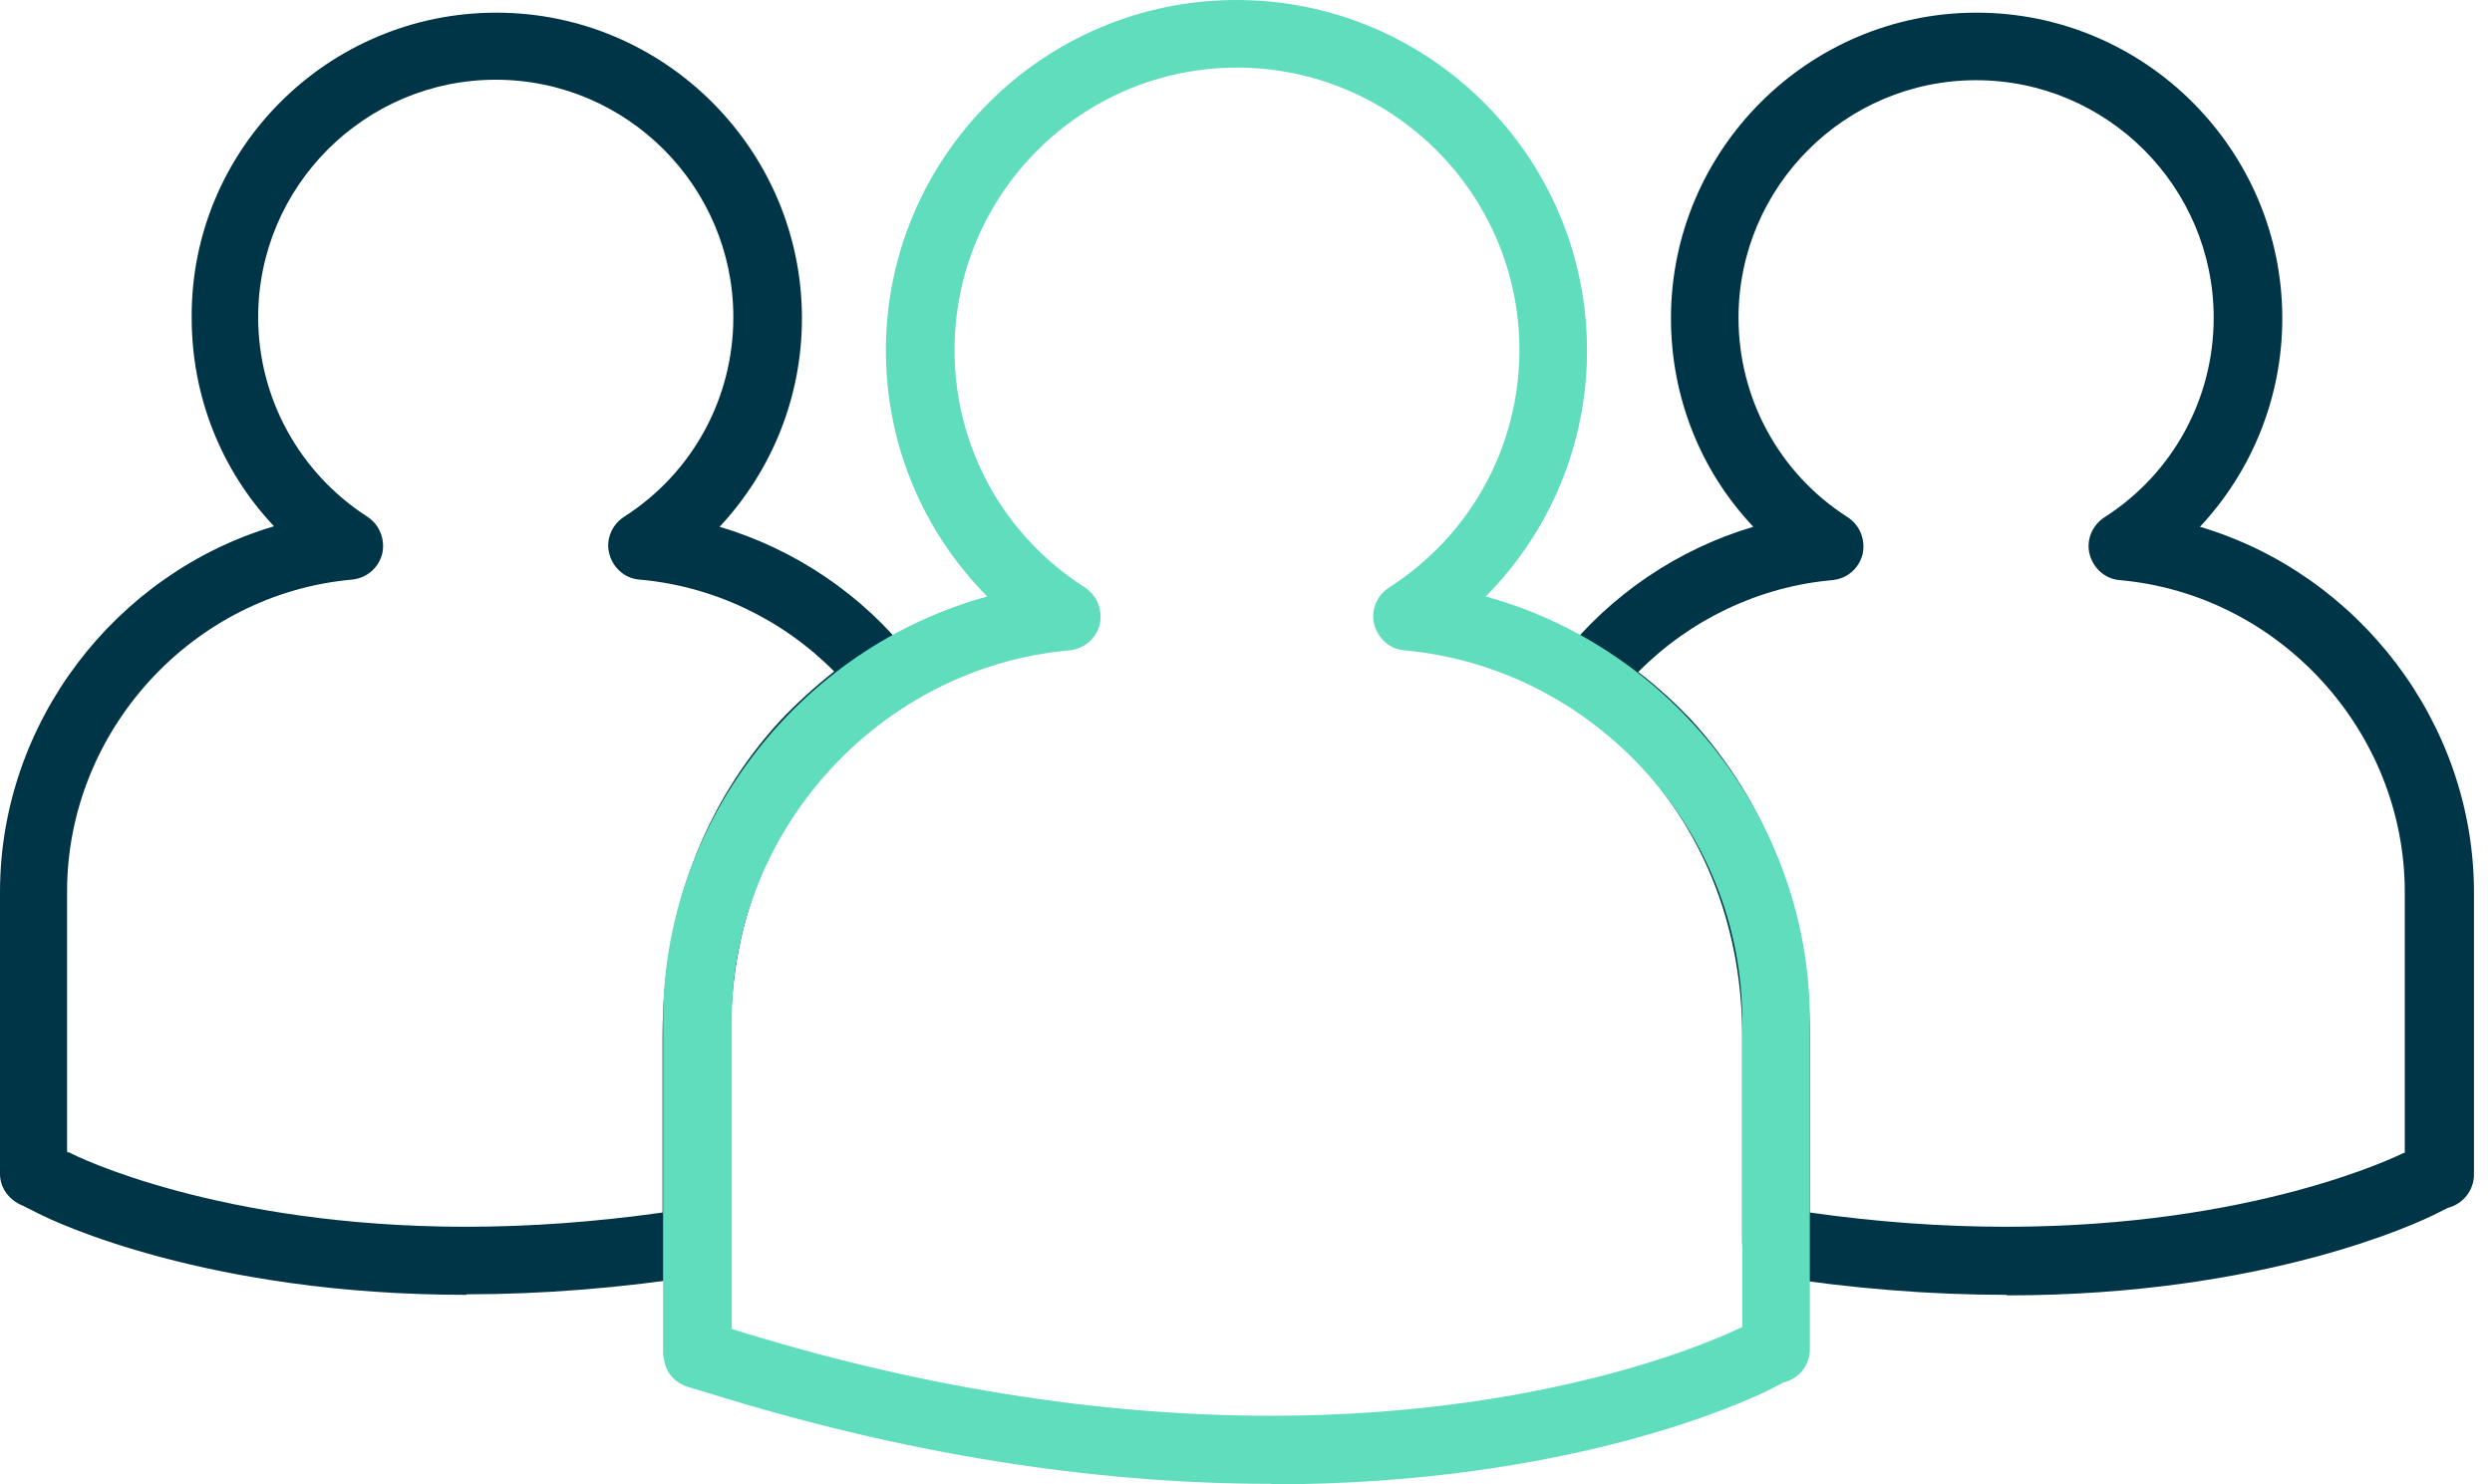
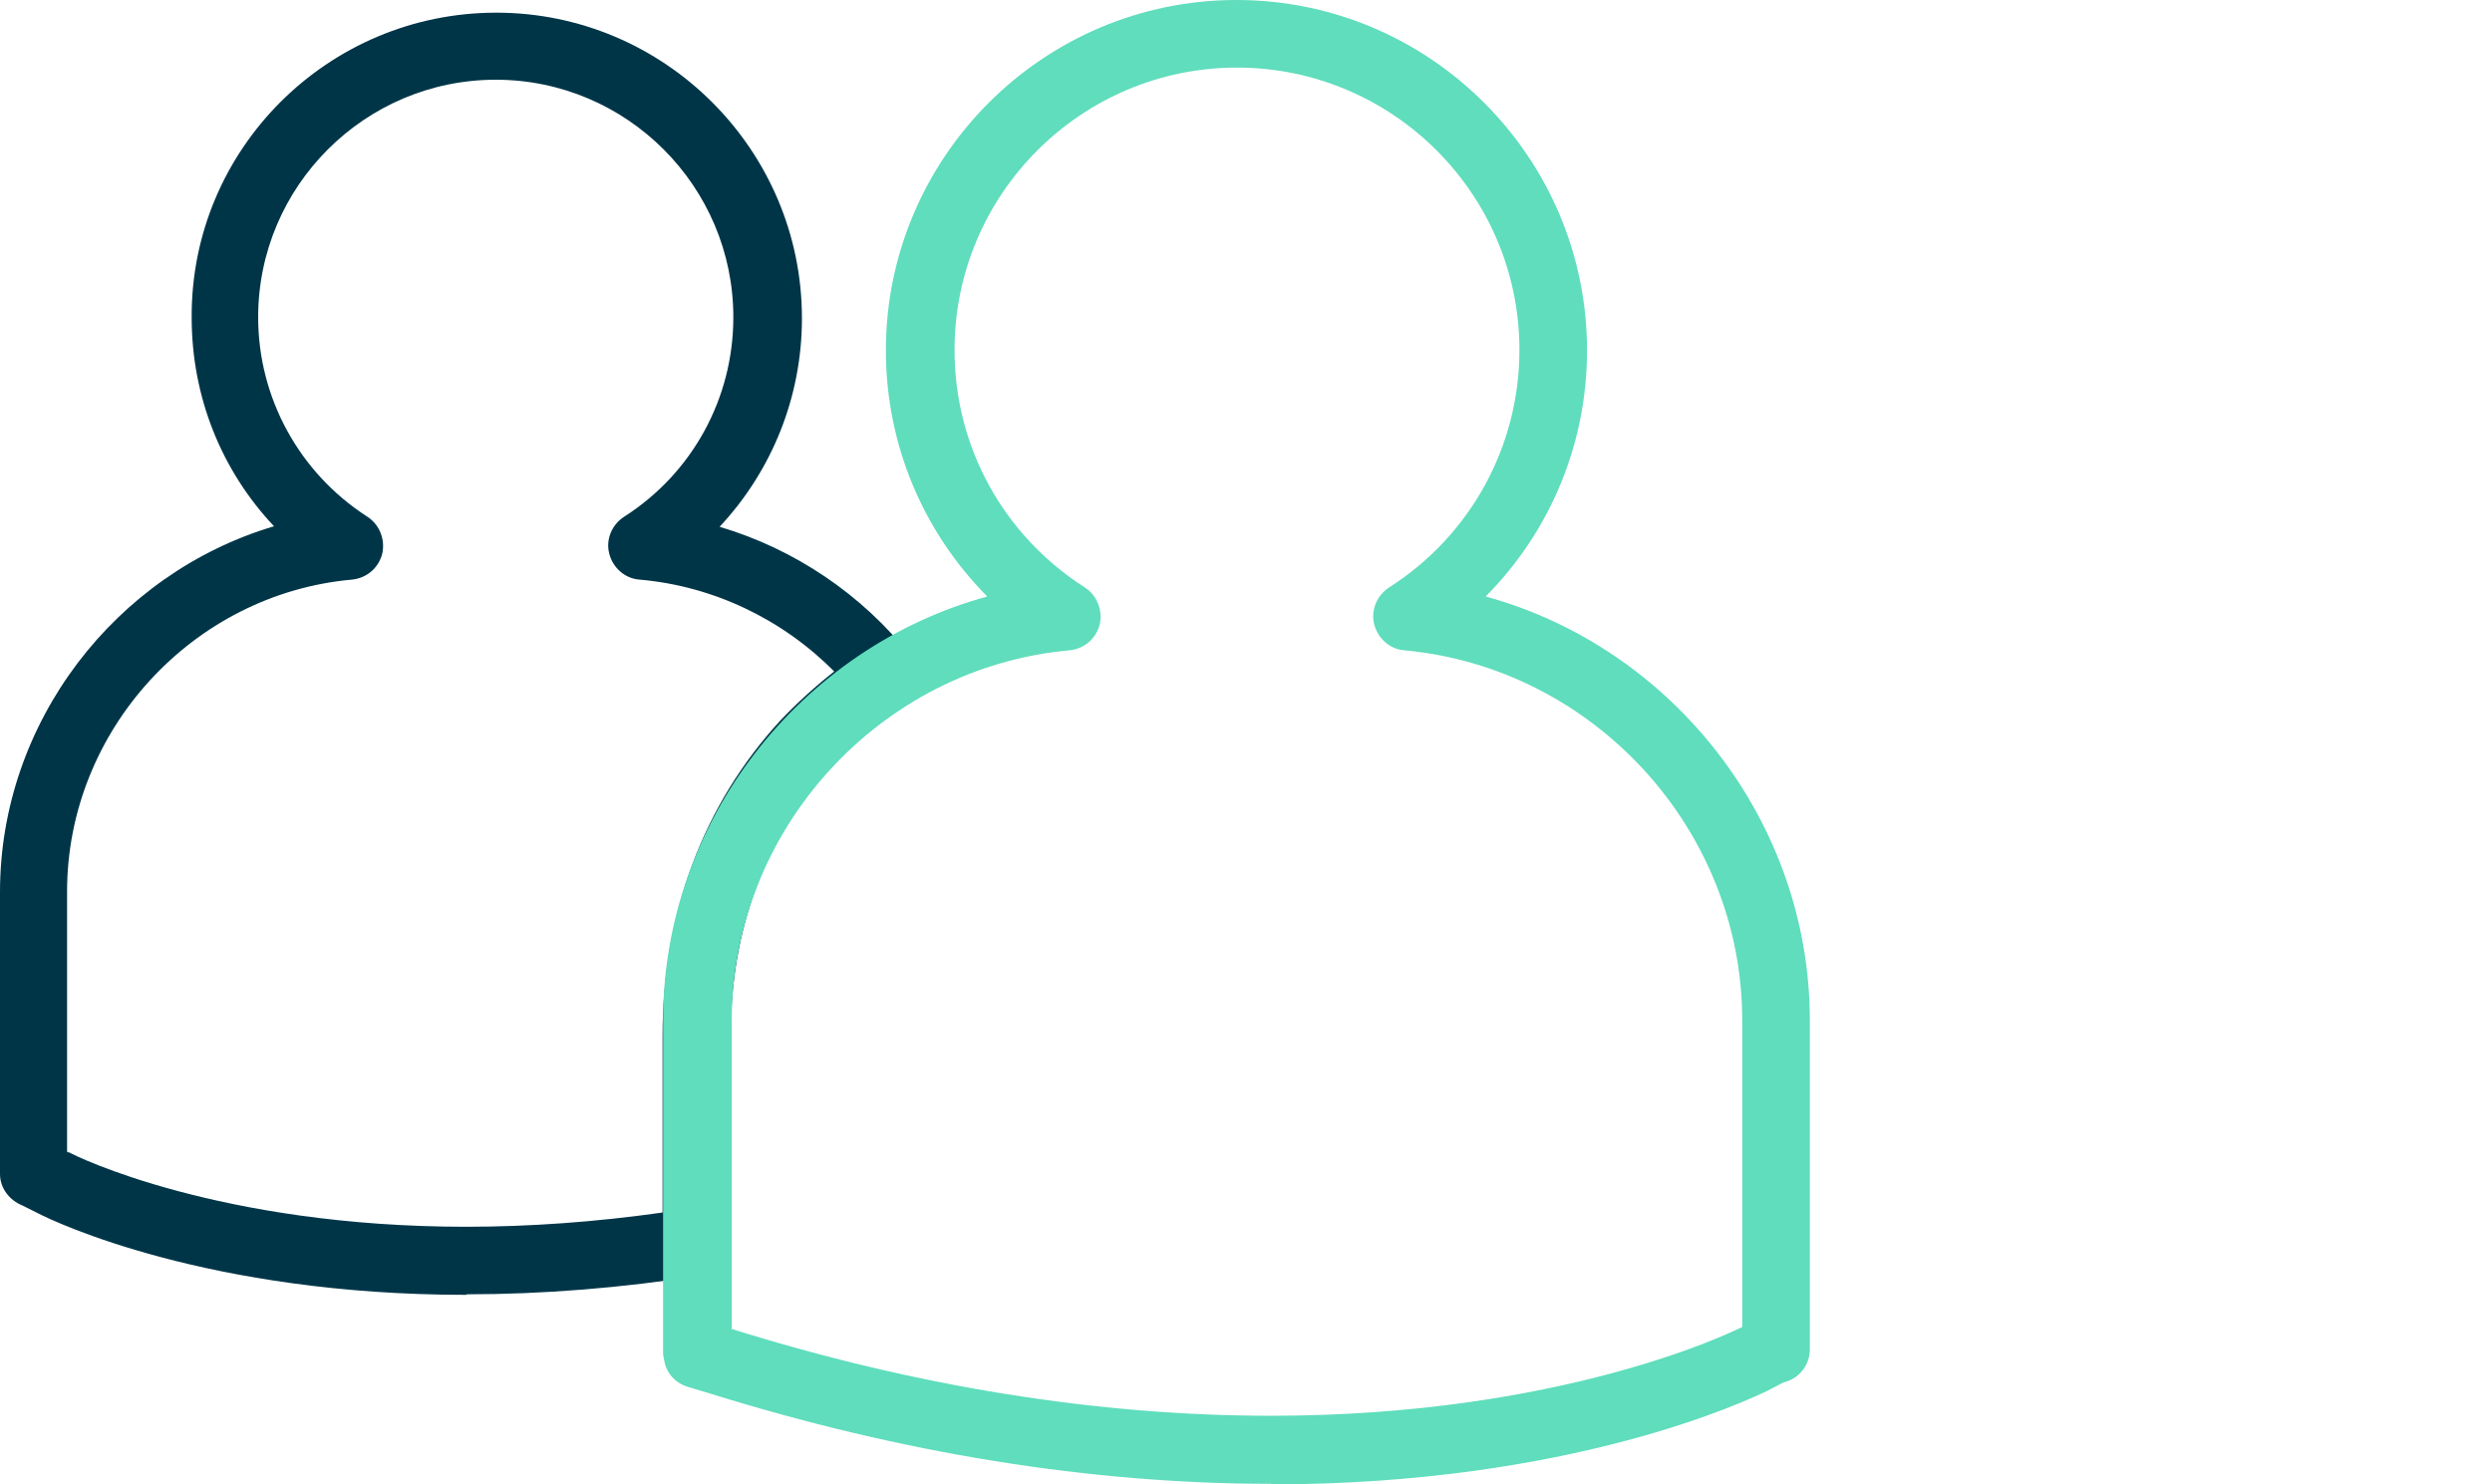
<svg xmlns="http://www.w3.org/2000/svg" width="47" height="28" viewBox="0 0 47 28" fill="none">
-   <path d="M37.838 24.425C36.404 24.425 34.91 24.306 33.397 24.067C33.088 24.017 32.859 23.748 32.859 23.43V19.556C32.859 17.575 32.192 15.802 30.937 14.428C30.619 14.09 30.171 13.711 29.593 13.303C29.444 13.203 29.354 13.044 29.324 12.875C29.294 12.696 29.344 12.526 29.454 12.387C30.38 11.212 31.654 10.356 33.068 9.937C32.072 8.882 31.515 7.488 31.515 6.004C31.515 2.828 34.104 0.239 37.28 0.239C40.456 0.239 43.045 2.828 43.045 6.004C43.045 7.488 42.478 8.882 41.492 9.937C44.479 10.824 46.66 13.632 46.66 16.838V22.155C46.66 22.454 46.451 22.713 46.172 22.782L45.933 22.902C45.614 23.061 42.727 24.435 37.858 24.435L37.838 24.425ZM34.134 22.872C35.388 23.051 36.633 23.141 37.838 23.141C42.498 23.141 45.216 21.806 45.336 21.747H45.355V16.828C45.355 13.801 42.996 11.212 39.979 10.943C39.71 10.923 39.481 10.724 39.411 10.455C39.341 10.186 39.461 9.908 39.69 9.758C40.984 8.932 41.751 7.518 41.751 5.994C41.751 3.525 39.74 1.513 37.27 1.513C34.801 1.513 32.789 3.525 32.789 5.994C32.789 7.518 33.556 8.932 34.85 9.758C35.08 9.908 35.189 10.186 35.129 10.455C35.06 10.724 34.841 10.913 34.562 10.943C33.178 11.063 31.873 11.69 30.898 12.676C31.286 12.974 31.604 13.273 31.873 13.552C33.357 15.165 34.134 17.236 34.134 19.546V22.872Z" fill="#003548" />
  <path d="M8.792 24.425C3.923 24.425 1.036 23.051 0.727 22.892L0.428 22.742C0.179 22.643 0 22.414 0 22.145V16.828C0 13.622 2.181 10.814 5.168 9.927C4.172 8.872 3.615 7.478 3.615 5.994C3.595 2.818 6.184 0.239 9.36 0.239C12.536 0.239 15.125 2.828 15.125 6.004C15.125 7.488 14.558 8.882 13.572 9.937C14.986 10.356 16.26 11.212 17.186 12.387C17.296 12.526 17.346 12.706 17.316 12.875C17.286 13.054 17.196 13.203 17.047 13.303C16.489 13.691 15.982 14.12 15.663 14.468C14.418 15.822 13.781 17.535 13.781 19.546V23.42C13.781 23.738 13.552 24.007 13.243 24.057C11.73 24.296 10.236 24.415 8.802 24.415L8.792 24.425ZM1.275 21.737H1.304C1.414 21.806 4.142 23.141 8.792 23.141C9.987 23.141 11.232 23.051 12.496 22.872V19.546C12.496 17.236 13.263 15.175 14.717 13.592C15.036 13.253 15.404 12.925 15.733 12.666C14.757 11.68 13.452 11.053 12.058 10.933C11.79 10.913 11.56 10.714 11.491 10.445C11.421 10.176 11.54 9.898 11.77 9.748C13.064 8.922 13.831 7.508 13.831 5.984C13.831 3.515 11.819 1.504 9.35 1.504C6.881 1.504 4.869 3.515 4.869 5.984C4.869 7.508 5.646 8.922 6.93 9.748C7.159 9.898 7.269 10.176 7.209 10.445C7.139 10.714 6.92 10.903 6.642 10.933C3.624 11.202 1.265 13.791 1.265 16.818V21.717L1.275 21.737Z" fill="#003548" />
  <path d="M23.977 27.99C20.572 27.99 17.007 27.413 13.393 26.287L12.964 26.158C12.735 26.088 12.556 25.889 12.526 25.65L12.506 25.55C12.506 25.55 12.506 25.481 12.506 25.451V19.247C12.506 15.494 15.095 12.218 18.62 11.252C17.405 10.027 16.708 8.374 16.708 6.612C16.708 2.967 19.676 0 23.32 0C26.964 0 29.932 2.967 29.932 6.612C29.932 8.374 29.235 10.027 28.02 11.252C31.545 12.218 34.134 15.494 34.134 19.247V25.451C34.134 25.76 33.925 26.009 33.636 26.078L33.347 26.228C32.979 26.407 29.643 28 23.977 28V27.99ZM13.781 25.063C17.276 26.158 20.711 26.706 23.977 26.706C29.434 26.706 32.64 25.132 32.77 25.073L32.859 25.033V19.247C32.859 15.653 30.061 12.596 26.486 12.267C26.218 12.248 25.989 12.048 25.919 11.78C25.849 11.511 25.969 11.232 26.198 11.082C27.741 10.097 28.657 8.414 28.657 6.602C28.657 3.664 26.267 1.275 23.33 1.275C20.393 1.275 18.003 3.664 18.003 6.602C18.003 8.424 18.919 10.097 20.462 11.082C20.691 11.232 20.801 11.511 20.741 11.78C20.671 12.048 20.452 12.238 20.174 12.267C16.599 12.586 13.801 15.653 13.801 19.247V25.063H13.781Z" fill="#5FDDBC" />
</svg>